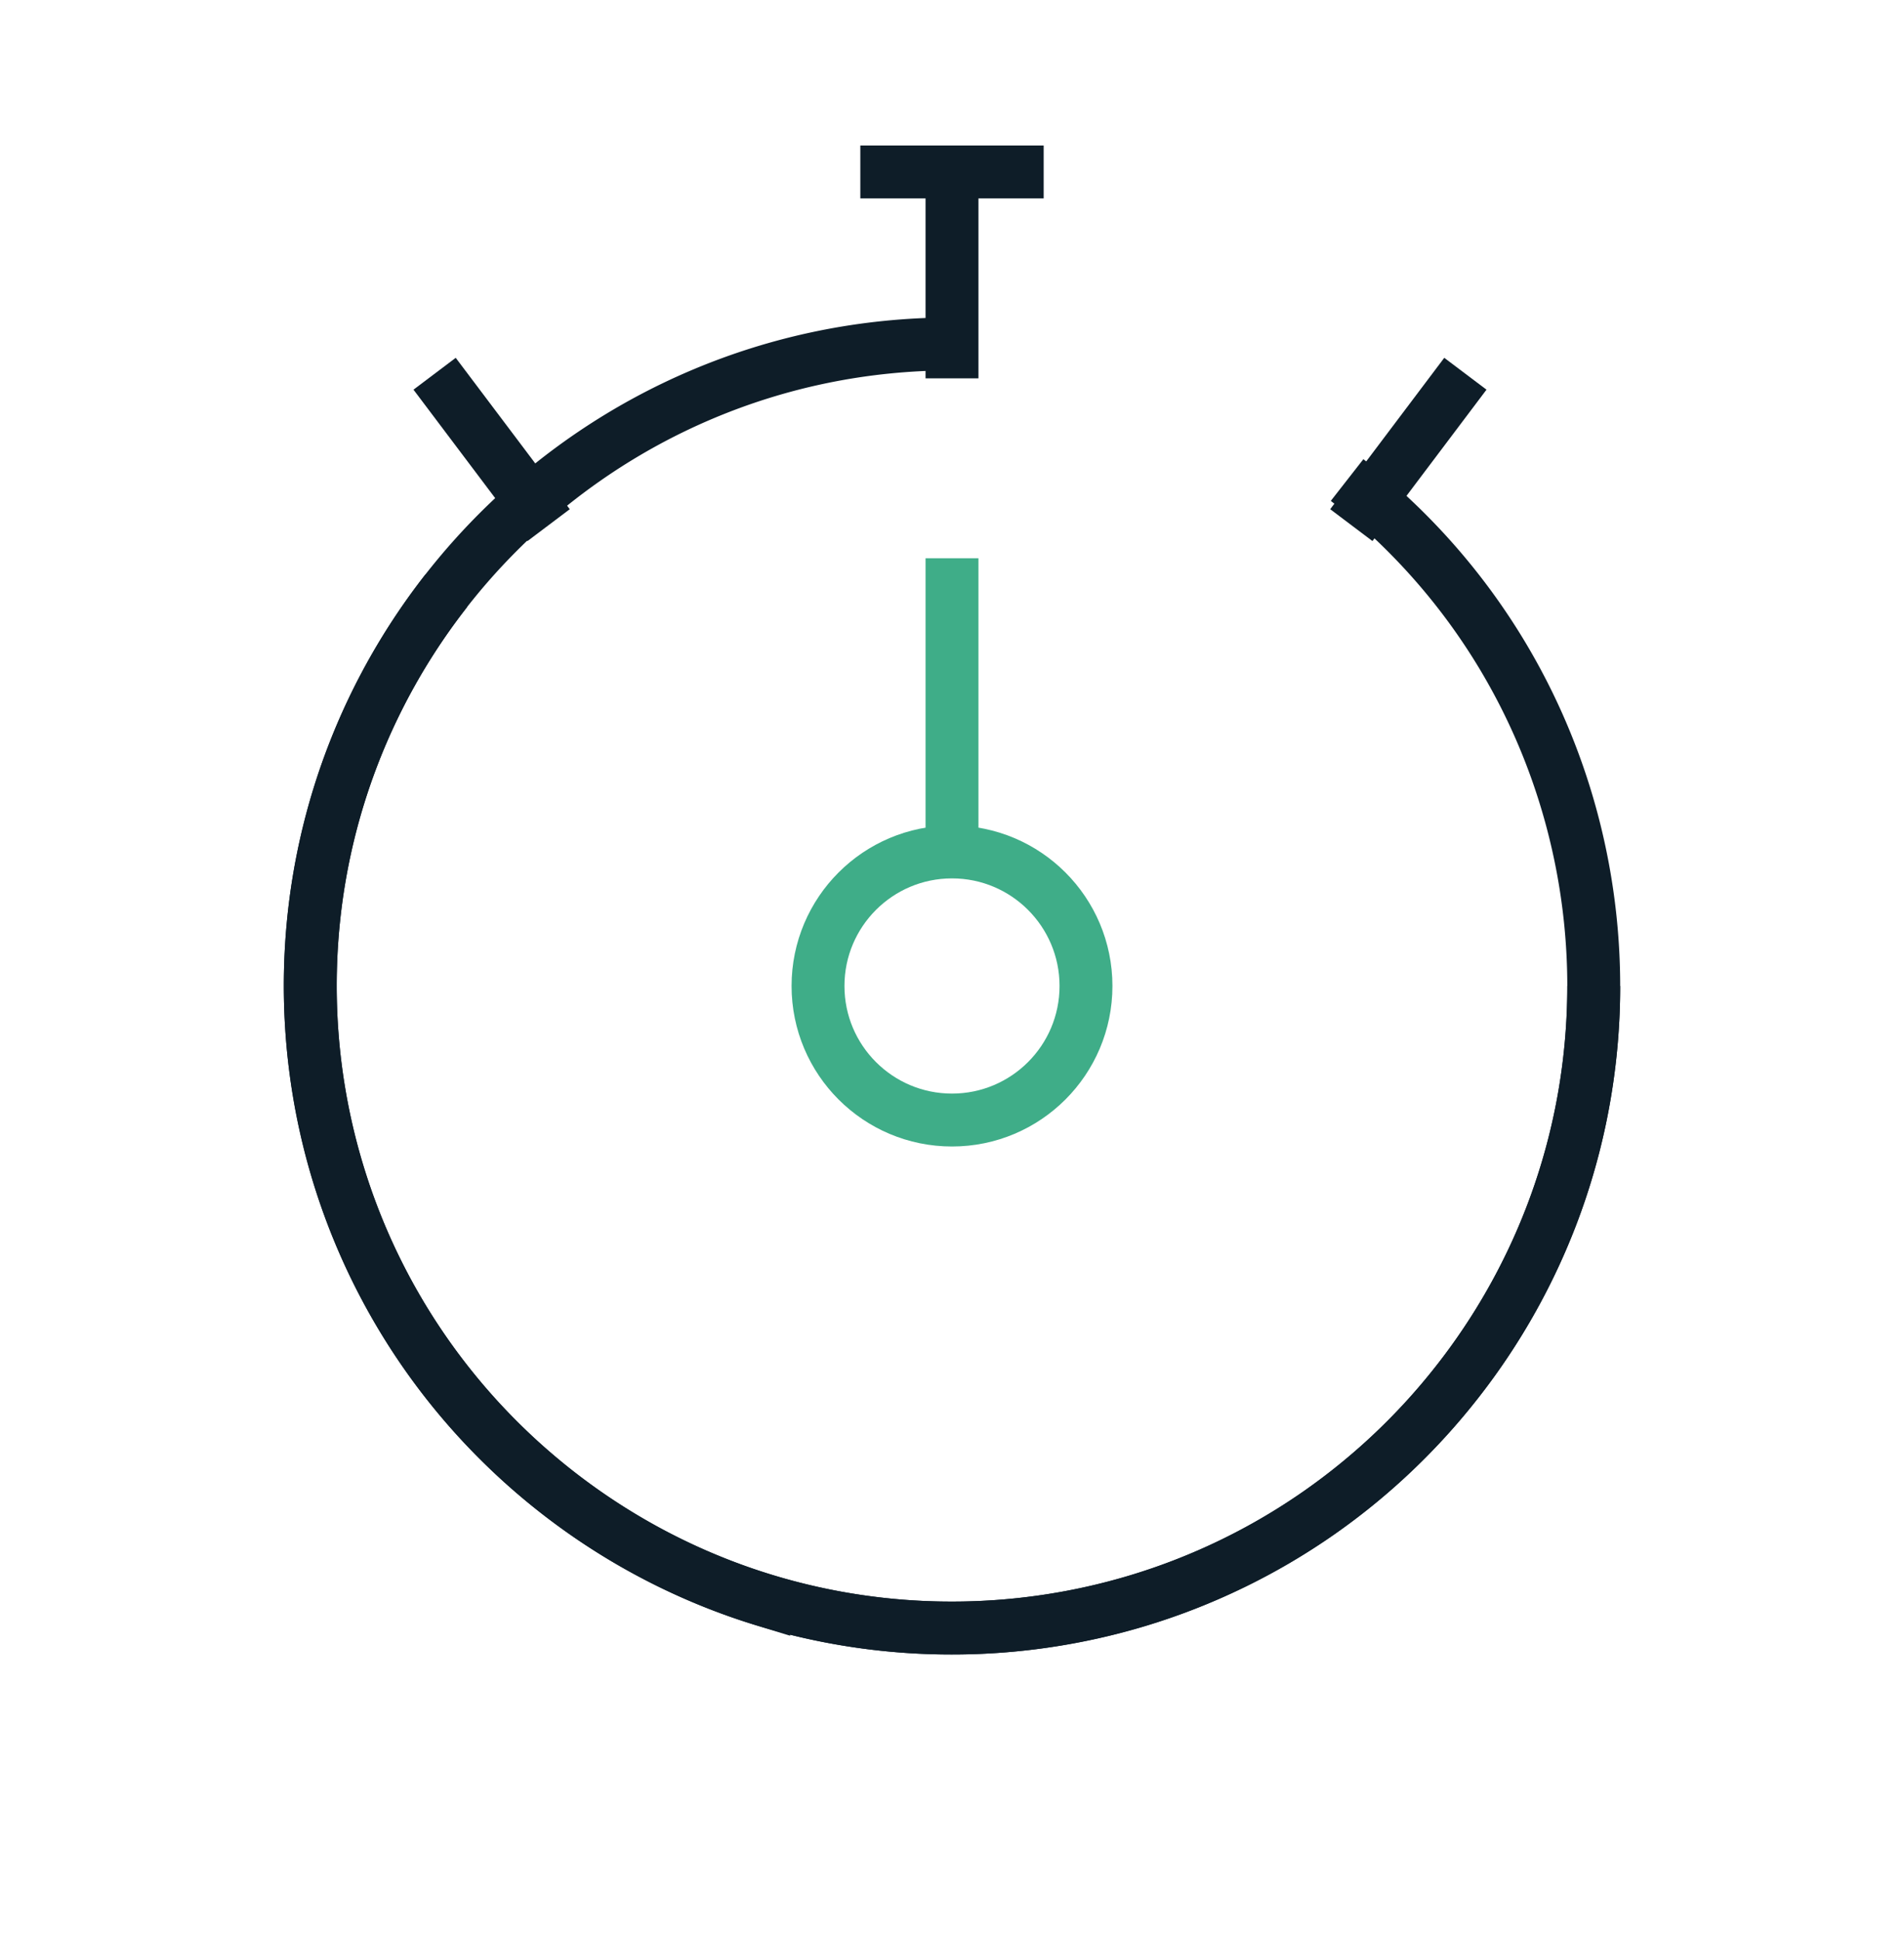
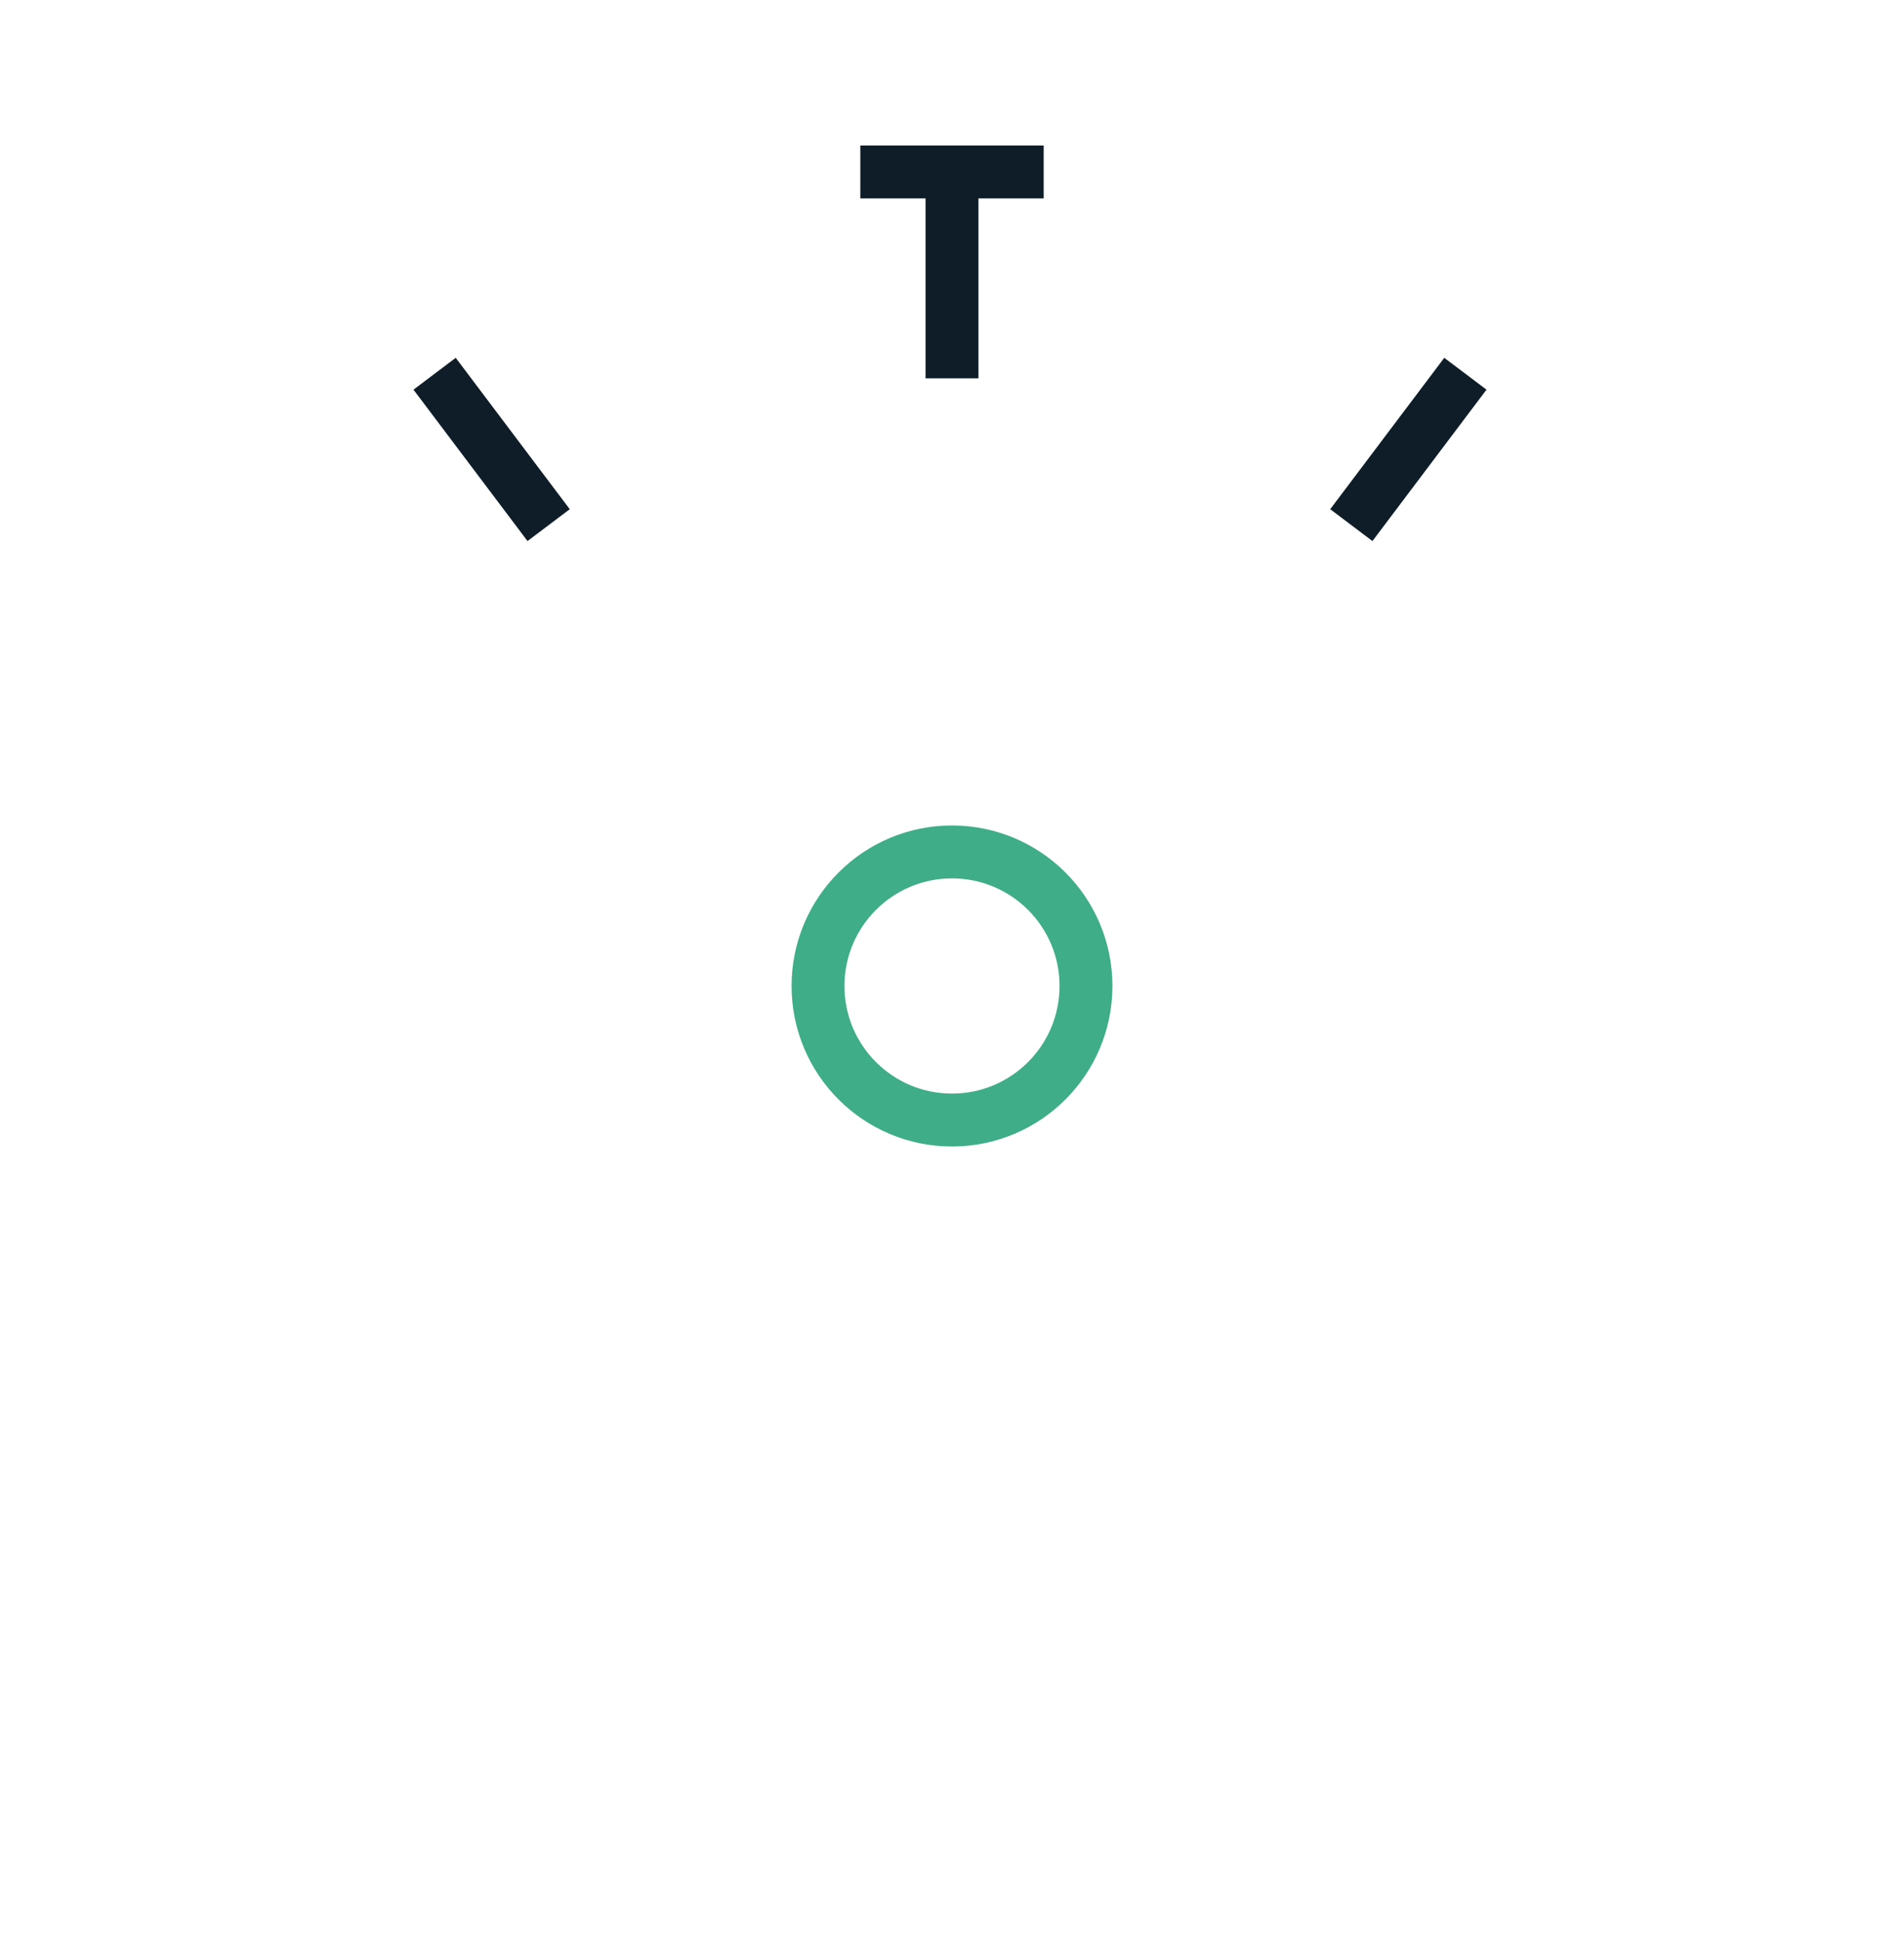
<svg xmlns="http://www.w3.org/2000/svg" width="108" height="110" viewBox="0 0 108 110">
  <g transform="translate(2)" stroke-width="3" fill="none" fill-rule="evenodd">
-     <path d="M52 19.5c-20.103 0-36.4 16.297-36.4 36.4 0 16.385 10.826 30.242 25.715 34.807A36.394 36.394 0 0 0 52 92.3a36.4 36.4 0 0 0 10.546-1.551C77.506 86.227 88.4 72.336 88.4 55.9" stroke="#0E1D28" />
-     <path d="M23.316 33.49C10.94 49.33 13.748 72.207 29.59 84.584 42.502 94.67 60.086 94.67 72.85 85.749a36.394 36.394 0 0 0 7.834-7.439 36.4 36.4 0 0 0 5.27-9.265c5.648-14.573 1.408-31.71-11.544-41.829" stroke="#0E1D28" />
    <circle stroke="#3FAD88" cx="52" cy="55.9" r="7.6" />
-     <path stroke="#3FAD88" stroke-linecap="square" d="M52 47.45v-14.3" />
    <path stroke="#0E1D28" d="M52 21.45v-10.4M74.651 29.772l6.469-8.583M29.12 29.772l-6.468-8.583M46.8 9.75h10.4" />
  </g>
</svg>